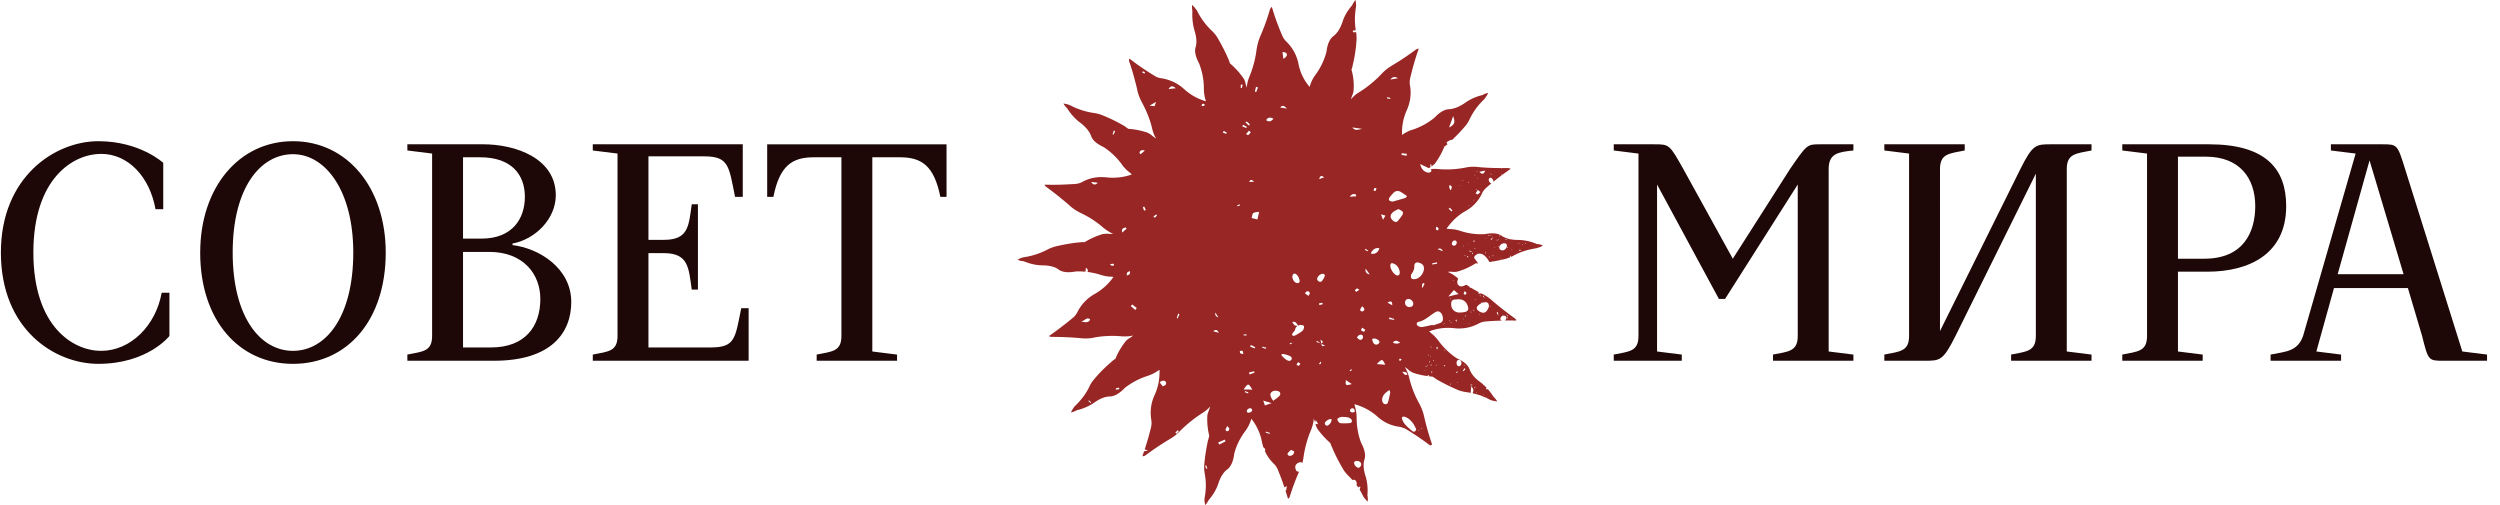
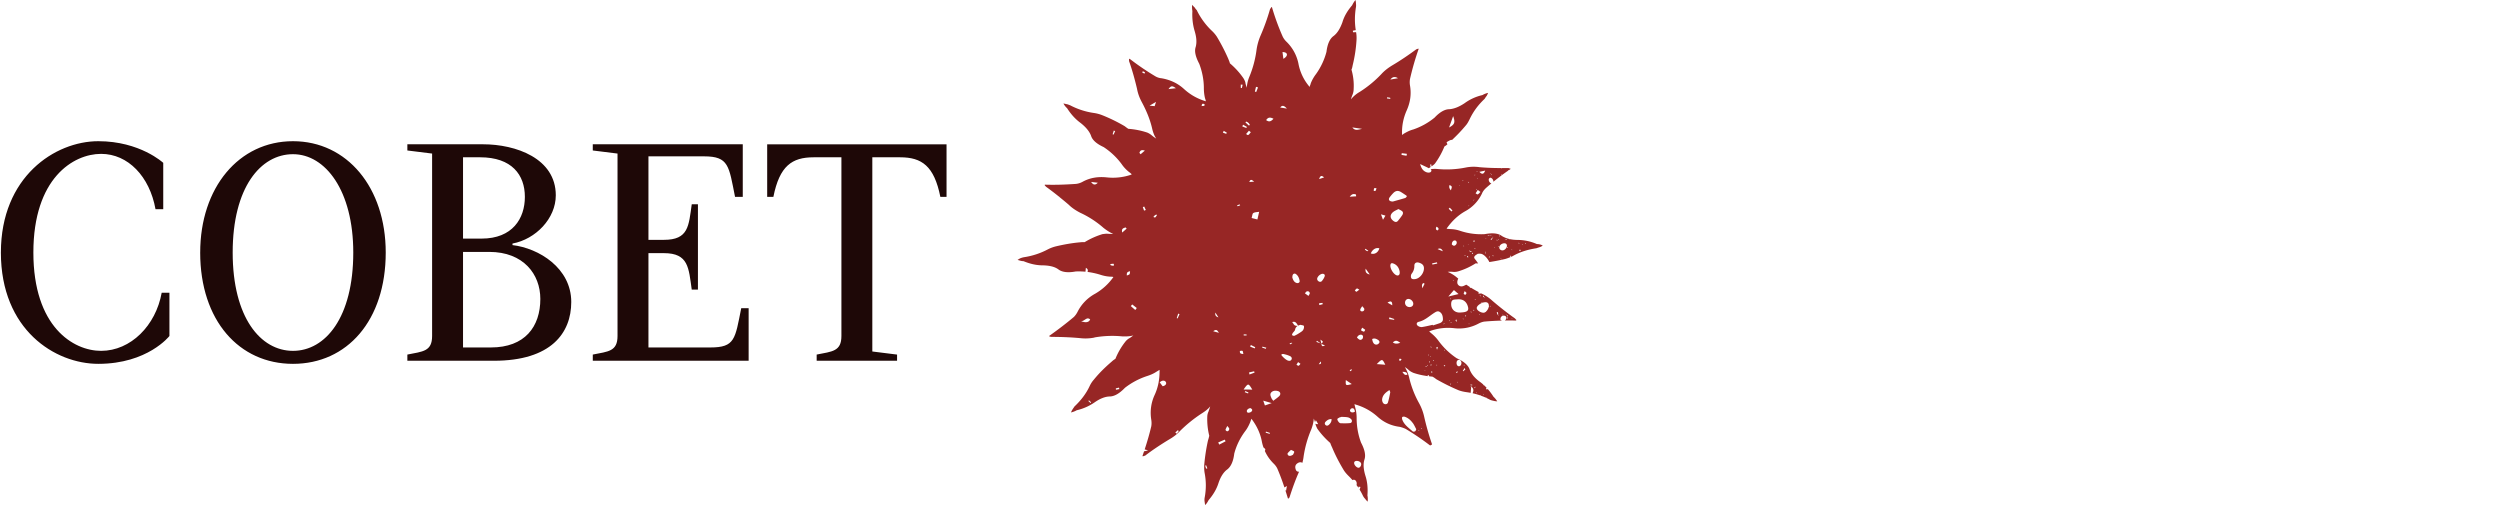
<svg xmlns="http://www.w3.org/2000/svg" width="198" height="40" viewBox="0 0 198 40" fill="none">
  <path d="M71.047 28.572H64.68v-.49c1.224-.245 1.96-.245 1.96-1.47V12.458h-2.205c-1.715 0-2.694.685-3.184 3.134h-.49v-4.163h14.205v4.163h-.49c-.49-2.449-1.47-3.134-3.184-3.134h-2.204v15.38l1.96.245v.49ZM46.949 28.572v-.49c1.224-.245 1.959-.245 1.959-1.47v-14.45l-1.96-.244v-.49h11.879v4.163h-.612c-.49-2.449-.49-3.208-2.45-3.208h-4.408v6.613h1.225c1.959 0 1.959-1.102 2.204-2.817h.49v6.76h-.49c-.245-1.715-.245-2.89-2.204-2.89h-1.225v7.47h4.898c1.96 0 1.96-.662 2.45-3.11h.587v4.163H46.95ZM39.12 28.572h-6.857v-.49c1.225-.245 1.96-.245 1.96-1.47v-14.45l-1.96-.244v-.49h6c2.572 0 5.756 1.102 5.756 4.041 0 1.837-1.592 3.478-3.429 3.82v.123c2.082.245 4.654 1.812 4.654 4.507 0 2.449-1.592 4.653-6.123 4.653Zm-.366-8.621h-2.082v7.568h2.204c2.694 0 3.919-1.641 3.919-3.845 0-1.96-1.347-3.723-4.041-3.723Zm-.735-7.494h-1.347v6.44h1.47c2.448 0 3.428-1.591 3.428-3.305 0-1.74-1.029-3.135-3.551-3.135ZM15.856 20c0-5.143 3.062-8.817 7.348-8.817S30.55 14.857 30.55 20c0 5.388-3.061 8.817-7.347 8.817-4.262 0-7.348-3.429-7.348-8.817Zm2.572 0c0 5.143 2.204 7.788 4.776 7.788 2.571 0 4.775-2.645 4.775-7.788 0-4.898-2.204-7.788-4.775-7.788-2.572 0-4.776 2.645-4.776 7.788ZM.071 20c0-6 4.286-8.817 7.715-8.817 3.306 0 5.143 1.715 5.143 1.715v3.673h-.612c-.466-2.596-2.18-4.384-4.31-4.384-2.205 0-5.364 1.935-5.364 7.813s3.159 7.788 5.363 7.788c2.351 0 4.335-2.008 4.8-4.604h.613v3.428s-1.715 2.205-5.633 2.205C4.356 28.817.07 26.123.07 20Z" fill="#1E0807" />
  <path d="M86.673 26.727a8.152 8.152 0 0 1 2.21-.086c.303.013.602 0 .876-.074-.116.087-.216.174-.358.245a1.154 1.154 0 0 0-.302.286 5.536 5.536 0 0 0-.76 1.322 1.7 1.7 0 0 0-.302.229c-.502.43-.975.89-1.406 1.421a2.099 2.099 0 0 0-.329.503c-.286.617-.702 1.148-1.204 1.621-.042.071-.1.145-.144.216-.058.086-.1.173-.129.257.158-.042.302-.086.444-.173a4.167 4.167 0 0 0 1.435-.633c.431-.302.847-.46 1.204-.46.373-.015.76-.244 1.19-.689a5.836 5.836 0 0 1 1.722-.92c.274-.086.518-.186.76-.344.087-.057.171-.1.258-.157v.087c0 .688-.113 1.306-.4 1.923a3.36 3.36 0 0 0-.258 1.937c.03.187.03.358 0 .531-.144.611-.322 1.222-.522 1.826.087.022.176.047.273.073-.148.04-.246.067-.322.074-.042.126-.084.255-.128.382.019.009.038.013.057.013.043-.013.087-.042.145-.042.602-.46 1.233-.875 1.892-1.277.331-.187.618-.402.876-.676.53-.53 1.104-.99 1.721-1.393.273-.173.502-.344.673-.56-.029.13-.087.258-.129.403a.968.968 0 0 0-.1.402 5.48 5.48 0 0 0 .158 1.522c-.029.115-.058.244-.1.36a15.18 15.18 0 0 0-.3 1.952c-.013.215 0 .43.03.617a5.154 5.154 0 0 1 0 1.995c-.014.1-.014.187 0 .287l.041.273c.116-.1.2-.244.274-.386.357-.416.63-.862.788-1.364.171-.502.402-.862.702-1.078.287-.229.473-.646.544-1.248.171-.647.458-1.22.847-1.75.17-.216.302-.46.415-.734.029-.07.058-.173.1-.273.029.029.029.042.042.058.402.544.675 1.133.791 1.792.031.145.071.283.118.418.084.078.149.122.146.16a.309.309 0 0 1-.037.12c.171.382.411.724.722 1.024.128.129.228.273.286.415.207.485.384.967.544 1.451l.196-.111-.067.38a1.52 1.52 0 0 0-.062-.065c.073.225.142.447.209.671h.057a.302.302 0 0 0 .087-.144c.213-.667.451-1.33.738-1.975-.107 0-.207-.029-.254-.153-.055-.15-.077-.316.047-.447.129-.133.322-.2.462-.106l.007.004c.046-.171.082-.344.102-.524.113-.746.315-1.45.602-2.124.115-.302.186-.588.2-.862.044.11.071.2.1.3a.469.469 0 0 1 .069-.166l.182.31c-.116.005-.187-.01-.225-.046v.004c.029.145.087.258.145.387.302.43.646.804 1.033 1.146.042.116.086.229.144.344.245.59.547 1.178.891 1.75.115.2.258.358.402.503.116.111.224.229.329.346a.127.127 0 0 1 .053-.024c.118-.029.2.04.249.147.013.029.018.06.031.106-.004.045.004.111-.018.16.054.071.105.145.156.22l.013-.095.144.026-.068.211c.099.162.193.331.275.509.058.1.1.158.173.229.042.07.116.144.187.215a1.361 1.361 0 0 0-.016-.489c.042-.56 0-1.077-.16-1.563-.157-.518-.186-.947-.073-1.29.116-.345.013-.79-.273-1.336a5.506 5.506 0 0 1-.347-1.908c0-.287-.029-.56-.1-.818-.029-.115-.057-.215-.071-.315.029 0 .058.013.087.029a4.411 4.411 0 0 1 1.721.946c.502.46 1.091.731 1.766.818.187.042.345.1.489.17.678.407 1.317.84 1.93 1.311a.474.474 0 0 1 .147-.075c-.002-.02-.004-.04-.011-.06a20.824 20.824 0 0 1-.618-2.182 4.023 4.023 0 0 0-.402-1.046 7.824 7.824 0 0 1-.79-2.066 3.023 3.023 0 0 0-.331-.788c.1.07.215.144.315.244.116.1.229.158.36.216.389.133.777.213 1.166.264a1.523 1.523 0 0 1-.044-.062c.064-.065.082.01.122.022-.007.018-.011.033-.018.046.093.012.187.023.28.03.115.057.215.128.302.2.573.328 1.177.63 1.795.888.2.07.402.115.602.142.111.016.222.033.333.056l.045-.514a.241.241 0 0 0 .015.016l.007-.007c.024.018.033.034.035.051.165.185.114.331.056.467 0 .007.004.013.004.02.196.042.387.098.576.162.004-.009.011-.018.015-.024l.033.024-.008.016a5 5 0 0 1 .422.17c0-.006 0-.015-.003-.022h.043c0 .014-.003.027-.005.04 0 0 .005 0 .007.003 0-.005.002-.007.004-.014.007.007.011.016.016.023.1.046.2.097.298.15.086.03.186.058.273.072.086.028.173.028.273.042a1.809 1.809 0 0 0-.302-.373 4.918 4.918 0 0 0-.456-.611c-.017.04-.051.038-.086.033-.067-.026-.042-.075 0-.127a4.59 4.59 0 0 0-.205-.204.017.017 0 0 1-.004.009c-.018-.009-.038-.015-.058-.024.005-.018.011-.023.02-.023a3.368 3.368 0 0 0-.262-.215c-.431-.302-.704-.644-.833-.989-.115-.344-.46-.646-1.019-.888a5.778 5.778 0 0 1-1.422-1.349 3.178 3.178 0 0 0-.56-.602c-.071-.057-.129-.115-.202-.17.013-.014.029-.014.042-.03a4.185 4.185 0 0 1 1.966-.23 3.256 3.256 0 0 0 1.908-.374c.171-.086.331-.144.489-.157.453-.04.904-.063 1.355-.076-.042-.02-.082-.044-.113-.058-.034-.184.071-.308.224-.328.113-.014.209.017.235.142.018.084-.035.184-.117.238.302-.005.602-.005.899.006 0-.029 0-.042.014-.058-.058-.042-.087-.086-.116-.115a24.498 24.498 0 0 1-1.795-1.406 3.224 3.224 0 0 0-.868-.571l-.213.02c-.005-.034-.012-.067-.014-.1a.46.46 0 0 0 .054-.009 9.82 9.82 0 0 1-.658-.373c-.007.02-.018.029-.033.029l-.038.006c0-.006 0-.013-.002-.02l-.023-.01a.18.18 0 0 1 .065-.025 9.273 9.273 0 0 1-.324-.213c-.06.03-.123.06-.183.088-.153.074-.319.07-.442-.053-.115-.113-.1-.269-.055-.415a.469.469 0 0 1 .044-.098c-.031-.027-.064-.051-.095-.078a2.795 2.795 0 0 0-.747-.457 2.15 2.15 0 0 1 .431 0c.129.013.274 0 .416-.045.488-.144.946-.36 1.377-.633.064.007.127.007.189.005l-.162-.23c-.071-.1-.205-.201-.12-.326.066-.102.202-.16.268-.209.123 0 .187-.004.249.007a.385.385 0 0 1 .078.024.052.052 0 0 0 .009-.013c0 .007.002.014.004.02.045.02.089.047.134.08.028.009.048.04.073.06.144.129.282.313.358.482.413-.062.83-.142 1.259-.244.151-.042.293-.098.433-.156l-.013-.009c.007-.008.011-.017.018-.026.011.006.02.013.029.02l.104-.045c.589-.344 1.219-.53 1.895-.633.086-.029.157-.058.257-.086a.662.662 0 0 0 .245-.13 1.003 1.003 0 0 0-.46-.115 3.875 3.875 0 0 0-1.522-.328c-.226 0-.431-.023-.615-.063.004.01.009.02.016.031-.034-.01-.049-.024-.054-.04a1.948 1.948 0 0 1-.608-.244c-.287-.215-.747-.258-1.349-.142a5.218 5.218 0 0 1-1.937-.258 2.54 2.54 0 0 0-.804-.142c-.1-.013-.2-.013-.286-.029.013 0 .028-.029.028-.042.402-.56.86-1.004 1.435-1.335a3.087 3.087 0 0 0 1.349-1.422c.071-.173.186-.302.302-.415.146-.131.295-.258.444-.382h-.002c-.142-.011-.262-.24-.193-.369.022-.04.073-.062.093-.078.153.005.273.191.253.325.376-.305.755-.596 1.151-.867l.027-.057a.135.135 0 0 1 .024.008c0 .007-.004.014-.007.02.06-.04.116-.082.176-.122-.029-.013-.042-.029-.042-.042-.009 0-.016 0-.025-.002l-.013.02c-.014-.01-.025-.018-.027-.027-.031-.009-.06-.018-.095-.018h-.462a.257.257 0 0 1-.103.016v-.016a19.005 19.005 0 0 1-1.701-.069 3.171 3.171 0 0 0-1.104.03 7.622 7.622 0 0 1-2.21.115 2.474 2.474 0 0 0-.562.013c.115.067.071.231-.065.26a.454.454 0 0 1-.244-.013c-.276-.096-.424-.302-.518-.653.258.124.48.222.689.33.055-.037.111-.075.164-.108-.073-.014-.033-.118-.049-.193l.076-.007.02.166c.093-.066.2-.142.275-.228.302-.416.56-.875.747-1.349.095-.06.171-.11.242-.182a.442.442 0 0 1-.067-.162c.107-.06.211-.133.327-.171a.239.239 0 0 1 .106-.007c.374-.35.736-.726 1.071-1.128.144-.158.229-.331.315-.502.3-.631.689-1.149 1.191-1.622.042-.07.1-.157.158-.229.042-.07.086-.157.115-.244a1.398 1.398 0 0 0-.444.173 3.854 3.854 0 0 0-1.419.647c-.431.286-.833.446-1.204.473-.36 0-.76.231-1.162.66a5.403 5.403 0 0 1-1.706.948c-.273.071-.518.202-.76.345a.764.764 0 0 1-.115.086v-.029c-.029-.675.1-1.32.371-1.923.286-.647.373-1.291.257-1.966a1.55 1.55 0 0 1 0-.518c.187-.817.416-1.608.687-2.383-.014-.014-.029-.014-.042-.014-.043.014-.1.03-.158.058-.602.444-1.233.875-1.893 1.264-.331.202-.631.43-.875.704a8.942 8.942 0 0 1-1.722 1.409 2.39 2.39 0 0 0-.673.575c.029-.129.087-.273.143-.416.042-.128.071-.257.071-.402a4.574 4.574 0 0 0-.174-1.535c.058-.115.071-.228.1-.36.158-.646.258-1.29.3-1.98a2.785 2.785 0 0 0-.033-.625l-.24.009a3.169 3.169 0 0 1-.018-.125c.078-.017.153-.033.231-.048-.095-.6-.086-1.211.016-1.824a.962.962 0 0 0 0-.273c0-.087-.016-.2-.042-.287-.1.129-.187.258-.258.415-.358.416-.631.862-.773 1.349-.187.517-.416.875-.702 1.09-.302.216-.487.647-.56 1.249a5.367 5.367 0 0 1-.831 1.766 3.082 3.082 0 0 0-.415.733c-.013.087-.071.2-.1.286-.013-.028-.042-.057-.042-.07a3.901 3.901 0 0 1-.833-1.78 3.343 3.343 0 0 0-.949-1.735 1.423 1.423 0 0 1-.302-.415 18.832 18.832 0 0 1-.848-2.324c-.014 0-.029 0-.058.014-.029.057-.042.086-.087.128a16.7 16.7 0 0 1-.773 2.153 4.486 4.486 0 0 0-.3 1.077 8.282 8.282 0 0 1-.573 2.153 2.628 2.628 0 0 0-.2.862c-.042-.145-.1-.287-.115-.431a1.301 1.301 0 0 0-.174-.358 6.041 6.041 0 0 0-1.048-1.146c-.029-.129-.087-.245-.129-.358a15.386 15.386 0 0 0-.904-1.75 2.612 2.612 0 0 0-.402-.473A5.648 5.648 0 0 1 94.781.8a1.058 1.058 0 0 1-.158-.2l-.215-.216c0 .171 0 .331.029.489-.03.56.029 1.075.173 1.564.158.517.187.933.087 1.29-.116.345 0 .789.288 1.335.231.618.36 1.262.36 1.909 0 .273.03.56.1.833.03.07.043.144.058.215h-.013c-.66-.2-1.22-.515-1.722-.975-.502-.46-1.106-.73-1.78-.846a1.132 1.132 0 0 1-.488-.158 20.586 20.586 0 0 1-2.04-1.39c-.012.013-.041.028-.041.042v.144c.257.717.46 1.464.633 2.195.07.386.202.73.389 1.075.344.646.633 1.32.804 2.052.07.316.173.589.33.818a2.79 2.79 0 0 1-.36-.258 1.383 1.383 0 0 0-.344-.215 6.001 6.001 0 0 0-1.506-.3c-.115-.071-.202-.145-.302-.216a13.028 13.028 0 0 0-1.794-.875 3.002 3.002 0 0 0-.59-.158 5.817 5.817 0 0 1-1.923-.615c-.087-.029-.173-.071-.258-.087-.086-.013-.173-.042-.273-.057.071.144.174.273.287.373.302.473.646.86 1.077 1.175.415.329.689.66.82 1.004.1.344.444.646 1.004.904.56.373 1.033.818 1.422 1.348.157.23.344.431.575.618.087.058.158.129.229.186-.014 0-.03 0-.042.03-.631.215-1.291.288-1.95.215-.69-.071-1.336.029-1.925.36a1.407 1.407 0 0 1-.502.157c-.846.058-1.65.087-2.468.06-.013.03-.013.043-.013.043.042.057.087.1.116.129.342.246.677.504 1.006.768.007 0 .013-.002.022 0 .007.011.009.02.013.031.251.202.502.409.751.622.258.258.576.46.904.631a7.656 7.656 0 0 1 1.853 1.204c.258.2.502.358.76.473-.145 0-.287 0-.431-.013-.13-.014-.273.015-.416.029-.502.157-.961.36-1.406.633-.115 0-.244 0-.357.015-.66.058-1.307.174-1.966.331a2.93 2.93 0 0 0-.573.216 5.91 5.91 0 0 1-1.909.633 1.54 1.54 0 0 0-.257.07c-.087.03-.171.088-.258.145.158.043.302.1.473.1.518.216 1.02.33 1.522.33.546.012.962.112 1.248.328.287.215.747.273 1.364.157.258-.01.513-.004.771.02.011-.1.02-.202.033-.31.187.11.167.22.13.328a6.01 6.01 0 0 1 1.003.218c.258.087.531.142.818.158.07 0 .157 0 .228.029-.386.546-.875.99-1.448 1.321a3.348 3.348 0 0 0-1.377 1.406 1.636 1.636 0 0 1-.302.431c-.631.531-1.29 1.033-1.966 1.509 0 0 .029.029.029.042.042 0 .1.029.144.029.76 0 1.535.029 2.297.1.36.042.746.029 1.12-.045l-.005-.009Zm-.306 5.192c-.056-.054-.114-.105-.17-.158l.05-.053c.057.05.115.104.17.155l-.05.056Zm2.017-1.051c-.003-.038-.016-.102-.007-.107.08-.026.166-.042.249-.06.009.038.015.076.024.116-.089.018-.178.033-.266.051Zm7.137 6.25c-.025-.08-.047-.159-.071-.239.026-.009.05-.018.078-.024.03.08.064.162.095.242-.033.006-.067.015-.102.022Zm22-5.912c-.007.046-.02.037-.053.026.011-.029.02-.035.053-.026Zm-.56-.105c0 .014-.011.025-.02.042-.057-.024-.004-.084.02-.042Zm-.097-.473c.017.024.049.038.011.06-.011-.013-.02-.029-.031-.042a.1.1 0 0 1 .02-.018Zm-.063.033s.023.018.032.03l-.052.057-.024-.018.042-.066.002-.003Zm-.324-.215c.045.011.089.024.153.042-.082.065-.12.016-.164-.004.002-.014.007-.025.011-.038Zm.007.153c-.038.01-.036-.009-.047-.044.045 0 .042.01.047.044Zm-1.053-.3c-.049-.013-.04-.022-.029-.057.038.004.031.022.029.057Zm.54-1.406c0 .022 0 .047.002.07-.013 0-.029-.005-.042-.005.011-.023.004-.083.04-.065Zm.002.296-.022.006c-.016-.04.015-.033.042-.044l.007.026c-.005 0-.007.003-.012.005l.074.064-.16.158-.047-.031c.038-.06.076-.122.116-.182l.002-.002Zm-.458-.687c.107-.022.207.067.227.202.02.138-.053.278-.16.3-.111.022-.2-.058-.218-.202-.02-.16.04-.275.153-.3h-.002Zm-.084.9c.027.095-.042.17-.122.086l.122-.086Zm-.531.935c.035 0 .029.024.016.053a.154.154 0 0 0-.038-.015c.006-.014.011-.027.022-.038Zm-.027.073s.023.018.031.027c-.022.029-.028.044-.064.011a3.3 3.3 0 0 0 .031-.038h.002Zm-.464-2.705c.051 0 .027.035.029.069a.17.17 0 0 1-.033-.005c0-.022.002-.042.004-.064Zm.053 1.264c-.017.06-.064.03-.12.009.058-.067.076-.07.12-.01Zm-.713-.04c.031-.042.036-.05.074-.022-.016.04-.027.028-.074.022Zm.125-1.455a9.957 9.957 0 0 1-.045.202c-.095-.036 0-.122-.089-.167l.131-.035h.003Zm-.305 1.062c0 .015-.013.03-.024.06-.064-.038-.016-.111.024-.06Zm6.16-3.341c.029.01.053.002.034.046-.016-.006-.029-.01-.036-.02-.004-.004 0-.018.002-.026Zm-.357.05c-.049-.084-.023-.104.06-.097-.023.035-.036.06-.06.098Zm.053-.168c-.052-.036-.082-.076-.089-.122.082 0 .08.055.089.122Zm-.142-.218.022.082c-.037-.017-.045-.045-.022-.082Zm-.26.058c.033.031.044.042.013.073-.038-.022-.038-.033-.013-.073Zm-.305.009v.064c-.037.007-.024-.035-.033-.057.011 0 .022-.005.033-.005v-.002Zm-.082.022c-.032-.031-.063-.108-.093-.23.133-.019.118.143.093.23Zm-1.433-.02-.035-.007c.002-.03.004-.044.044-.044-.004.027-.006.04-.006.051h-.003Zm.829-.709c.018.01.038.018.056.03l-.007.022a1.994 1.994 0 0 0-.062-.02l.013-.032Zm-.471-.662c.013 0 .027 0 .036.007.02.029-.005.036-.038.04v-.046h.002Zm-.078-.15c.025.024.058.046.056.053-.011.029-.036.053-.053.08l-.027-.018c.007-.033.016-.067.024-.115Zm-.253-.027.036.075c-.058.023-.049-.026-.069-.062l.033-.013Zm-.198.844c.103-.1.218-.182.349-.233-.049-.014-.04-.027-.031-.067.013.002.033 0 .036.007.004.013 0 .03 0 .057a.749.749 0 0 1 .255-.053.38.38 0 0 1 .118.014h.009c0 .002 0 .004.002.006.087.031.133.105.147.216a.626.626 0 0 1 0 .086.08.08 0 0 1 .035-.006c-.013.017-.027.035-.044.06a.71.71 0 0 1-.218.368c-.004.014-.009.027-.009.043-.004-.01-.009-.016-.013-.025a.41.41 0 0 1-.098.058c-.153.055-.469-.076-.573-.24-.069-.107-.04-.209.04-.284l-.005-.007Zm-.168-.513c-.007.022-.011.038-.02.05-.056.01-.045-.077.02-.05Zm-.1.853a.636.636 0 0 0-.038.05c-.02-.017-.031-.03-.045-.041.029-.04.049-.047.083-.007v-.002Zm-.245.198a4.597 4.597 0 0 0-.049-.07c.049-.035.087.014.049.07Zm-1.701.681c-.038-.05-.029-.073.029-.08l-.029.08Zm.064.114s0-.014.002-.02c.016-.005.034-.016.049-.016.009 0 .018.018.045.045l-.096-.01Zm.034-1.964c0 .047.004.08.004.124-.037-.043-.039-.084-.004-.124Zm.335 1.786.087-.087c.02.067.035.116.055.176-.091.013-.055-.096-.142-.091v.002Zm.626-.089c-.009-.018-.015-.035-.024-.05.038-.025.038.015.053.04l-.026.01h-.003Zm.211-.215c-.033-.047-.066-.06-.022-.102.018.013.04.022.049.04.004.008-.013.03-.027.062Zm.278.56c0 .013-.004.026-.007.042-.02-.007-.028-.011-.04-.014.007-.024.025-.049.047-.029Zm-.362-2.582c.071.074.135.11.138.15.002.046-.04.121-.08.137-.034.013-.131-.04-.134-.071-.004-.056.038-.118.076-.216Zm.224 1.14c.131.34.043.488-.324.537-.082.011-.169.016-.253.023-.46.029-.771-.311-.711-.776.018-.144.095-.233.24-.25.082-.012.166-.014.226-.018.409-.04.684.121.825.484h-.003Zm-1.084-1.995c-.012.05-.039.06-.082.031l.082-.031Zm.007.775.366.316-.81.197c.189-.22.297-.344.444-.513Zm5.636-3.727c.044 0 .053 0 .062.055-.047-.01-.069-.006-.062-.055Zm-.176.153c-.033-.009-.051-.009-.049-.044.034.004.056-.007.049.044Zm-.171.427c-.024.042-.053.069-.093.03-.065-.08.073-.12.093-.03Zm-.18-.602c.029.017.06.037.104.066a.158.158 0 0 1-.115-.044s.009-.013.011-.022Zm-.52.522.027.057-.018.01-.035-.052a.162.162 0 0 0 .026-.015Zm-.144.522.031-.027c.098.087-.067.147-.031.027Zm-1.933-.185-.044-.062.035-.018.034.067a.154.154 0 0 0-.025.015v-.002Zm1.222.469c-.015-.029-.027-.049-.042-.08.062.005.073.024.042.08Zm.542-.997c0 .07-.024.09-.073.055l.073-.055Zm-.175-.607c.04-.016.068 0 .084.05-.051.021-.058-.03-.084-.048-.014.058-.014.058-.078.065l.078-.065v-.002Zm-.498-.293c.053.004.056.031.042.069-.051-.005-.058-.029-.042-.069Zm.344.615c.147-.017.238.045.249.174.016.162-.147.36-.313.384-.14.02-.262-.058-.287-.184-.031-.167.138-.345.354-.374h-.003Zm-.388.265a.709.709 0 0 1-.056-.016l.013-.038.051.027-.008.027Zm.006-.578s-.018.022-.029.027c-.009.002-.02-.005-.053-.011.053-.027.053-.05.08-.016h.002Zm-.129.113a1.247 1.247 0 0 1-.071-.064c.071-.033.08-.002.071.064Zm-.226.5c.013.011.029.02.026.025-.004.013-.015.022-.022.033-.022-.02-.024-.031-.004-.058Zm-.089.724c-.047-.002-.058-.029-.062-.07.062-.01.071.02.062.07Zm-.013-1.528c-.005.011-.005.029-.014.036-.009.004-.024 0-.044 0 .007-.056.02-.045.058-.034v-.002Zm-.051.08c-.027.098-.076.153-.149.164.029-.075.06-.14.149-.164Zm-.145-.24s.025 0 .047-.002c0 .084-.078.08-.047.002Zm-.064 1.724.009.027c-.025.01-.051.024-.091.042.011-.076.042-.078.082-.07Zm-.045-1.642c-.04 0-.046-.009-.046-.053.044.009.06.009.046.053Zm-.097-.075c.015.022.031.035.028.042-.004.013-.02.024-.031.038-.026-.031-.024-.043.005-.08h-.002Zm-.176.262s.02.018.027.029c-.009.024-.029.02-.049 0l.022-.027v-.002Zm-.013 1.09-.049.014c-.002-.009-.007-.018-.009-.024.027-.007.051-.032.058.01Zm-.853-.246c-.045-.011-.025-.04 0-.071.044.033.035.049 0 .071Zm-.025-.582-.102-.002c-.011-.107.136-.13.102.002Zm-.133.89c.009.018.004.043.004.074h-.071c0-.047.009-.104.067-.071v-.002Zm-.075-.077c-.089.018-.176-.018-.236-.104.1.013.16.062.236.104Zm-.289-.549-.038-.062c.031 0 .044.02.038.062Zm-.025.864c.005.054.009.094.011.134-.006 0-.011.002-.017.004l-.078-.095.082-.043h.002Zm-.195-.04.026.02-.028.03c-.027-.018-.025-.03 0-.05h.002Zm-.091-.022.026.003c0 .017 0 .033-.002.05-.04 0-.024-.026-.024-.053Zm-.047-.762c.009.036.042.071-.004.071-.036-.017-.02-.037.004-.07Zm-.744-.395c.115-.011.175.056.184.162.011.116-.115.264-.224.253-.067-.006-.124-.066-.162-.086-.014-.178.086-.318.202-.33Zm3.699-5.245c.011.01.028.016.033.03.004.008 0 .026 0 .037-.007 0-.011.002-.018.004l-.029-.06c.005-.004.009-.008.014-.01Zm-.769-.042.024.111c-.073-.042-.026-.08-.024-.11Zm-.036-.051c.009.029.009.04-.031.04 0-.027.003-.051.031-.04Zm-.457-.198c-.109.278-.236.338-.46.1l.46-.1Zm-.567.609-.024.029c-.025-.018-.022-.029-.013-.058l.037.029Zm-.04-.509c-.04-.004-.053-.004-.069-.01-.011-.045.058-.04.069.01Zm-.093 1.433c-.009-.022-.02-.044-.035-.082.075.011.059.046.035.082Zm.113 0 .211.162c-.071.067-.133.149-.215.191-.033.018-.111-.053-.169-.086l.176-.27-.003.003Zm-.242-1.204.034-.002c.004.04 0 .044-.047.062.007-.031.007-.047.013-.06Zm-.038 1.961c-.01.05-.041.076-.093.076l.093-.075Zm-.43.53-.018-.007.02-.058.026.013-.031.051h.003Zm.024-1.882c-.033.04-.066.022-.1-.054l.1.054Zm-.451-.145c-.056.047-.047.05-.078.011.014-.03.038-.015.078-.01Zm-.315.35c.044.015.026.068-.014.03l.014-.03Zm-.78 0c.206.11.209.112.1.423-.122-.149-.162-.27-.1-.424Zm.013 1.796.213.22-.075.082a46.665 46.665 0 0 1-.224-.217c.028-.03.057-.058.086-.085Zm.269-7.253c.18.498.122.665-.324.902l.324-.902Zm-7.688 27.312c.182-.027.375.078.402.22.024.133-.08.302-.193.318-.131.017-.338-.178-.36-.343-.014-.113.038-.177.151-.195Zm-.089-3.91c-.26.185-.558-.057-.284-.248.193-.067.242.069.284.248ZM107.301 23c.053-.053.1-.12.164-.153.029-.016.091.042.196.093-.107.078-.167.138-.24.167-.023.009-.08-.07-.12-.107Zm.615 3.82c-.16.185-.293.076-.444-.088.16-.347.613-.273.444.089Zm.109-.55a.52.52 0 0 1-.229-.113c-.013-.012.042-.107.087-.207.104.073.182.113.237.173.011.014-.071.151-.095.147Zm1.013 2.568c.429-.431.44-.431.677.049l-.677-.05Zm1.273-1.724c.228-.173.308-.171.591.038-.232.08-.414.104-.591-.038Zm.044-6.244c.267.1.44.313.498.64 0 .026.011.088 0 .15-.023.138-.127.192-.254.14-.244-.097-.511-.535-.482-.795.018-.15.089-.193.238-.135Zm.007-4.097c.106-.082.237-.13.391-.215.102.058.222.1.306.18.094.093.058.22-.013.32a6.12 6.12 0 0 1-.324.428c-.096.118-.211.116-.336.032-.318-.218-.333-.514-.024-.747v.002Zm-.096 7.409c-.151-.087-.264-.15-.375-.213.282-.178.382-.09.375.213Zm-.224.953c.126.044.255.086.384.13a.598.598 0 0 1-.015.065l-.396-.058.027-.137Zm.768 3.392c-.011-.03.027-.078.047-.125l.144.038c-.037.091-.099.198-.191.087Zm1.804 5.378c-.011.022-.015.042-.024.048-.009.005-.027-.002-.04-.006.006-.045.018-.05.066-.042h-.002Zm-.211.186c-.011.022-.013.04-.022.045-.058-.003-.04-.065.022-.045Zm-.509-.589c.105.143.174.31.274.494-.025.048-.04.135-.089.164-.051.031-.162.04-.198.007-.309-.28-.671-.516-.822-.933-.022-.063-.031-.162 0-.198.038-.04.14-.047.2-.027.269.09.471.276.635.498v-.005Zm-.426-3.836c-.207.09-.278-.042-.404-.215.228 0 .362.02.404.215Zm1.382-.357c.013.008.02.015.029.022-.02.042-.054.02-.029-.022Zm.053-.29.013-.032c.027.01.054.024.091.042-.062.046-.082.01-.104-.01Zm.149-.044c-.016-.01-.027-.015-.036-.022.014-.018.027-.033.038-.05.009.006.024.017.024.02-.004.017-.015.032-.026.05v.002Zm.091-.817c-.038.009-.02-.047-.027-.071l.047.006c-.007.023-.011.043-.02.065Zm.198.697c.011.012.033.023.031.03-.005.024-.016.046-.031.081-.067-.055-.04-.064 0-.113v.002Zm.062.66c-.042-.002-.06-.033-.049-.084.078-.038.124.057.049.084Zm-.102-2.057c.06.007.06.005.075.082l-.089-.062.014-.02Zm.022.758c-.025.029-.029.049-.06.022.015-.031.018-.044.06-.022Zm-.087.497c-.062-.015-.06-.05-.044-.1.051.02.057.051.044.1Zm1.173-3.134c-.024.047-.04.08-.064.124-.014-.063.008-.105.064-.124Zm-.138-5.676-.413-.175c.193-.092.33-.033.413.175Zm-.506-1.948c.131.067.209.125.142.254-.011.02-.058.042-.078.035-.124-.051-.126-.144-.064-.289Zm.042 2.821c.007.034.016.067.024.1-.128.027-.257.054-.386.078l-.022-.091.384-.087Zm-.224 4.01c.137-.089.28-.18.433-.087.209.125.258.351.264.576.007.164-.106.268-.255.322-.178.064-.358.12-.538.18l-.013-.051c-.284.062-.567.135-.851.177a.5.5 0 0 1-.318-.089c-.153-.108-.128-.284.058-.326.482-.109.824-.449 1.217-.702h.003Zm-.936-1.95c-.033-.27-.055-.263.067-.422l.116.055-.183.367Zm-.848-1.153a.959.959 0 0 0 .218-.636c-.003-.217.157-.308.373-.242.186.06.351.15.382.371.053.411-.316.893-.711.931-.118.011-.26.013-.302-.109-.031-.093-.016-.242.042-.315h-.002Zm.129 2.337c.02.148-.065.264-.216.293-.206.04-.393-.078-.428-.271-.032-.176.066-.338.219-.362.183-.031.4.142.427.34h-.002Zm-.911-11.887c.136.018.271.033.409.051-.009.051-.018.105-.029.153l-.398-.068c.007-.045.011-.091.018-.136Zm-.042 3.09c.142.087.28.182.42.275.013.01.011.038.022.076-.04.036-.08.095-.131.111-.311.095-.627.182-.94.269a.347.347 0 0 1-.158-.005c-.186-.037-.239-.17-.126-.324a3.5 3.5 0 0 1 .286-.335c.196-.198.389-.218.627-.07v.003Zm-.256-9.025-.602.104c.168-.224.368-.258.602-.104Zm-.862 1.51c.08.011.163.02.243.038.011.002.008.058.013.089-.089-.014-.178-.025-.267-.038l.014-.089h-.003Zm.187 23.18c.036.109.071.16.062.202-.053.265-.104.531-.182.79-.049.16-.275.183-.382.037a.453.453 0 0 1-.075-.316c.048-.322.273-.517.577-.71v-.003Zm-.318-13.808c-.068.116-.122.211-.193.329l-.158-.433c.154.044.243.07.351.104Zm-.471 10.027a.285.285 0 0 1-.157.167c-.22.075-.385-.089-.42-.424.195-.09.346-.005.484.084.049.031.107.127.093.173Zm-.422-12.195c.009-.02.091-.007.183-.009-.047.158-.032.264-.218.209.009-.069.009-.14.038-.2h-.003Zm.411 4.756c-.086.335-.393.518-.677.404.131-.317.415-.488.677-.404Zm-1.084 1.61c.12.171.2.285.325.46-.265-.047-.374-.2-.325-.46Zm-.011-1.577c.074.056.149.11.225.162-.103.083-.185-.042-.276-.084l.051-.08v.002Zm-.098 4.767c.018.102-.046.18-.155.194-.098.01-.178-.043-.162-.14.011-.078.078-.147.153-.274.082.105.156.158.164.22Zm-.168-14.259c-.269.038-.553.196-.776-.115.258.038.518.075.776.115Zm-.489 5.196.011.147c-.138.006-.275.015-.506.029.213-.274.355-.214.495-.176Zm-.342 13.848s.029.044.027.047c-.043.037-.089.07-.136.106-.018-.033-.033-.066-.049-.097.053-.018.105-.04.158-.054v-.002Zm-.462.849.471.317c-.491.134-.498.13-.471-.317Zm-.487 2.956c.02-.01.045-.013.067-.015a.15.15 0 0 1 .056-.016v-.013c.175.01.355.006.528.04a.539.539 0 0 1 .265.155c.097.105.053.282-.085.298-.246.029-.497.02-.744.016-.056 0-.124-.047-.16-.092-.053-.068-.115-.157-.111-.237.002-.05.116-.098.184-.136Zm-1.655-4.214.156-.213c.059.151.007.222-.156.213Zm1.011 4.352c.007.222-.098.349-.224.462-.08.069-.18.078-.258 0-.082-.08-.058-.187.011-.255.118-.116.251-.223.471-.207Zm-.591-19.144c-.144.05-.24.08-.395.134.091-.267.18-.32.395-.134Zm-.524 7.935a.579.579 0 0 1 .36-.3c.158-.02.255.067.209.2-.045.133-.127.26-.218.369-.073.086-.187.084-.282.01-.093-.072-.118-.177-.069-.279Zm.413 2.108c-.089.024-.177.049-.266.071-.007-.05-.011-.102-.016-.15.089-.01.178-.016.267-.025.006.035.013.07.017.104h-.002Zm-.453 2.895.291.206.047.016c.002 0 .006-.005.009-.007a11.726 11.726 0 0 1-.076-.309c.236.167.244.176.076.309.002.011.004.022.008.033l.285.127c-.236.082-.247.082-.289-.127-.009-.006-.02-.01-.031-.015l.004-.002a.336.336 0 0 0-.035-.025c-.113-.038-.225-.078-.338-.115.016-.032.031-.06.045-.091h.004Zm-3.75 7.374-.315-.097c.009-.03.018-.056.024-.083l.314.105-.023.075Zm-.373-2.25-.133-.382.669.196-.536.186Zm1.293-4.007c.08-.107.191-.065.284-.042.14.033.28.08.411.14.129.06.174.182.114.28-.067.106-.167.108-.276.075-.14-.042-.409-.271-.533-.453Zm.935 7.906s-.018.01-.026.017c-.114.063-.236.118-.356.034-.038-.027-.069-.133-.046-.162.071-.096.164-.174.266-.27.109.059.229.083.251.145.022.058-.055.156-.089.236Zm.438-7.044c-.042.013-.111-.051-.169-.08l.131-.211.191.14c-.051.053-.093.13-.153.15Zm.66-5.891c.108-.03.213.024.228.146.007.051-.051.111-.104.216-.118-.087-.202-.147-.284-.209.053-.053.097-.138.162-.153h-.002Zm-1.127-1.29c.043-.114.16-.152.258-.08.178.13.256.328.293.535.025.135-.115.22-.26.164-.184-.069-.26-.229-.32-.431.007-.049.005-.124.029-.189Zm-.035 3.72c.258-.076.324.069.46.286a.92.92 0 0 1 .193-.068c.093.028.253.037.269.09.029.094-.003.23-.058.318-.058.091-.167.156-.262.218-.14.091-.285.18-.438.244-.046.02-.126-.033-.191-.053.02-.055.031-.116.065-.162.06-.093.168-.171.188-.269a.41.41 0 0 1 .2-.298c-.3-.022-.248-.073-.426-.302v-.004Zm-.022 1.635.02.042-.171.091a1.012 1.012 0 0 0-.032-.087l.183-.046Zm-.68-22.483-.069-.535c.44.002.469.311.069.535Zm.275 3.941c-.213-.033-.355-.058-.522-.082.132-.2.306-.173.522.082Zm-.719 22.37c.211.052.268.252.113.406-.133.126-.289.23-.469.37-.066-.097-.12-.15-.144-.215-.065-.153-.149-.324 0-.466.138-.134.326-.14.504-.094l-.004-.002Zm-.34-21.564c-.2.223-.353.274-.58.107.147-.224.309-.249.58-.107Zm-.88 18.047.311.084-.04.089-.287-.093a.995.995 0 0 0 .018-.08h-.002Zm-1.781.342c.07-.002.162-.034.208 0 .045.029.038.127.07.246-.225-.028-.287-.033-.278-.246Zm.386 3.265.049-.086.244.11-.03.078-.263-.102Zm.362 1.62c-.084.015-.17.02-.195-.094-.023-.106.084-.226.277-.266.03.022.111.055.136.113.044.102-.067.22-.22.247h.002Zm-.453-1.833c.367-.513.369-.513.69.009a76.81 76.81 0 0 0-.69-.009Zm.009-4.28v-.085c.075.002.15.007.227.009v.078h-.227v-.003Zm.46 3.092c-.014-.054-.027-.107-.038-.16.135-.032.269-.06.404-.091l.034.102-.4.149Zm.41-2.064c-.12-.047-.24-.093-.36-.142.019-.042.036-.085.054-.13.116.059.233.116.349.176l-.042.096Zm.214-10.212c-.156-.04-.307-.077-.46-.117.056-.176.058-.345.136-.391.124-.076.297-.071.464-.1-.051.226-.089.384-.14.608Zm-.111-10.507.16.047-.142.36a1.92 1.92 0 0 1-.107-.031l.089-.376Zm-.14 7.509-.391.03c.107-.273.209-.155.39-.03Zm-.642-3.775c.073-.084.149-.17.222-.257.051.04.1.08.153.118-.129.128-.184.34-.375.137v.002Zm-.004-.981a.435.435 0 0 1 .297.262.839.839 0 0 1-.069.055 28.024 28.024 0 0 1-.277-.249l.046-.07.002.002Zm.062.42c-.014.028-.027.06-.04.09l-.322-.126.062-.136.3.171Zm-.48-3.348c.049 0 .098.004.144.009a10.68 10.68 0 0 1-.058.262c-.03-.002-.06-.007-.088-.009 0-.087 0-.173.002-.26v-.002Zm-.085 9.49s.023.048.034.075l-.207.071a.903.903 0 0 1-.029-.082c.067-.024.134-.047.202-.067v.003Zm-1.621 19.021a5.794 5.794 0 0 1-.082-.171c.173-.076.346-.149.52-.224l.062.133-.498.262h-.002Zm.788-1.266c.025.102-.08.229-.173.209-.047-.01-.122-.083-.118-.114.018-.089.072-.169.14-.309.08.11.14.156.154.214h-.003Zm-.435-23.584c.082.049.164.095.244.144l-.042.093-.264-.088c.022-.05.042-.1.062-.15Zm-.66 14.396c.087.133.15.231.242.376-.201-.052-.282-.177-.242-.376Zm.28 1.602c-.124-.036-.25-.069-.45-.125.284-.224.355-.008.45.125ZM95.392 8.248c.06.16-.082.147-.222.151.022-.196.075-.209.222-.151ZM93.197 34.35l-.113-.095c.067-.063.135-.123.202-.185.025.022.049.047.073.071l-.162.21Zm.116-9.514.104.047-.15.335a2.785 2.785 0 0 1-.07-.02c.038-.122.078-.242.116-.362ZM93.13 6.988c-.247.03-.371.043-.582.07.182-.276.306-.28.582-.07ZM92.082 30.59l-.233-.304c.41-.4.788.189.233.304ZM90.638 5.833c-.06-.03-.12-.064-.177-.095a1.87 1.87 0 0 1 .05-.094c.056.025.116.047.167.08.01.007-.024.072-.037.11h-.003Zm.811 2.575-.404-.04c.19-.111.315-.182.51-.298-.048.16-.077.249-.106.338Zm.011 8.65c.034-.031.082-.047.122-.069l.051.051c-.053.065-.11.187-.157.182-.207-.015-.078-.104-.016-.164Zm-3.265-6.396c-.027-.008-.05-.02-.076-.028l.094-.294.108.045-.126.277Zm-1.777 3.748c.213.024.366.044.528.062-.192.206-.368.185-.528-.062Zm4.191 2.272a10.014 10.014 0 0 0-.097-.275c.035-.018.073-.033.109-.051.042.09.084.184.128.275l-.137.051h-.003Zm.063-4.755-.336.29c-.03-.037-.064-.075-.095-.11.053-.147.115-.278.43-.18Zm-1 12.184c.12.095.24.188.36.284-.038.053-.078.104-.118.158-.118-.102-.235-.207-.353-.31.038-.043.073-.088.111-.13v-.002Zm-.171-2.63c-.011.08-.005.166-.04.233-.022.044-.102.055-.215.11-.018-.26.044-.29.255-.344Zm-.353-3.468c.029.031.055.062.082.093-.116.105-.233.21-.351.311-.08-.335.113-.346.266-.406l.003.002Zm-.929 2.885-.01.152c-.376-.014-.367-.183.01-.152Zm-1.877 4.399c-.098.235-.339.283-.724.142.304 0 .433-.378.724-.142Z" fill="#972625" />
-   <path d="M185.414 28.572h-5.584v-.49c1.225-.245 2.131-.245 2.572-1.47l4.164-14.45-1.96-.244v-.49h4.041c1.225 0 1.225 0 1.837 1.96l4.531 14.449 1.959.245v.49h-3.429c-1.224 0-1.224 0-1.714-1.96l-1.126-3.796h-5.854l-1.396 5.021 1.959.245v.49Zm2.254-15.87-2.523 9.012h5.217l-2.694-9.012ZM168.085 11.428h6.858c4.531 0 6.123 1.96 6.123 4.898 0 3.796-2.939 5.192-6.246 5.192h-2.326v6.319l1.959.245v.49h-6.368v-.49c1.225-.245 1.96-.245 1.96-1.47v-14.45l-1.96-.244v-.49Zm4.409 9.062h2.081c3.184 0 4.041-2.204 4.041-4.164 0-2.204-1.224-3.918-3.918-3.918h-2.204v8.082ZM161.239 26.613V13.755l-6.368 12.857c-.979 1.96-1.224 1.96-2.449 1.96h-3.183v-.49c1.224-.245 1.959-.245 1.959-1.47v-14.45l-1.959-.244v-.49h6.367v.49c-1.224.245-1.959.245-1.959 1.47V26.22l6.368-12.834c.979-1.959 1.224-1.959 2.449-1.959h3.184v.49c-1.225.245-1.96.245-1.96 1.47v14.449l1.96.245v.49h-6.368v-.49c1.224-.245 1.959-.245 1.959-1.47ZM129.768 26.613v-14.45l-1.959-.245v-.49h3.184c1.224 0 1.224 0 2.326 1.96l3.919 7.102 4.531-7.103c1.347-1.959 1.347-1.959 2.4-1.959h2.62v.49c-1.224.122-1.959.245-1.959 1.47v14.449l1.959.245v.49h-6.367v-.49c1.224-.245 1.959-.245 1.959-1.47v-12l-5.755 9.062h-.49l-4.898-9.062v13.225l1.959.245v.49h-5.388v-.49c1.224-.245 1.959-.245 1.959-1.47Z" fill="#1E0807" />
</svg>